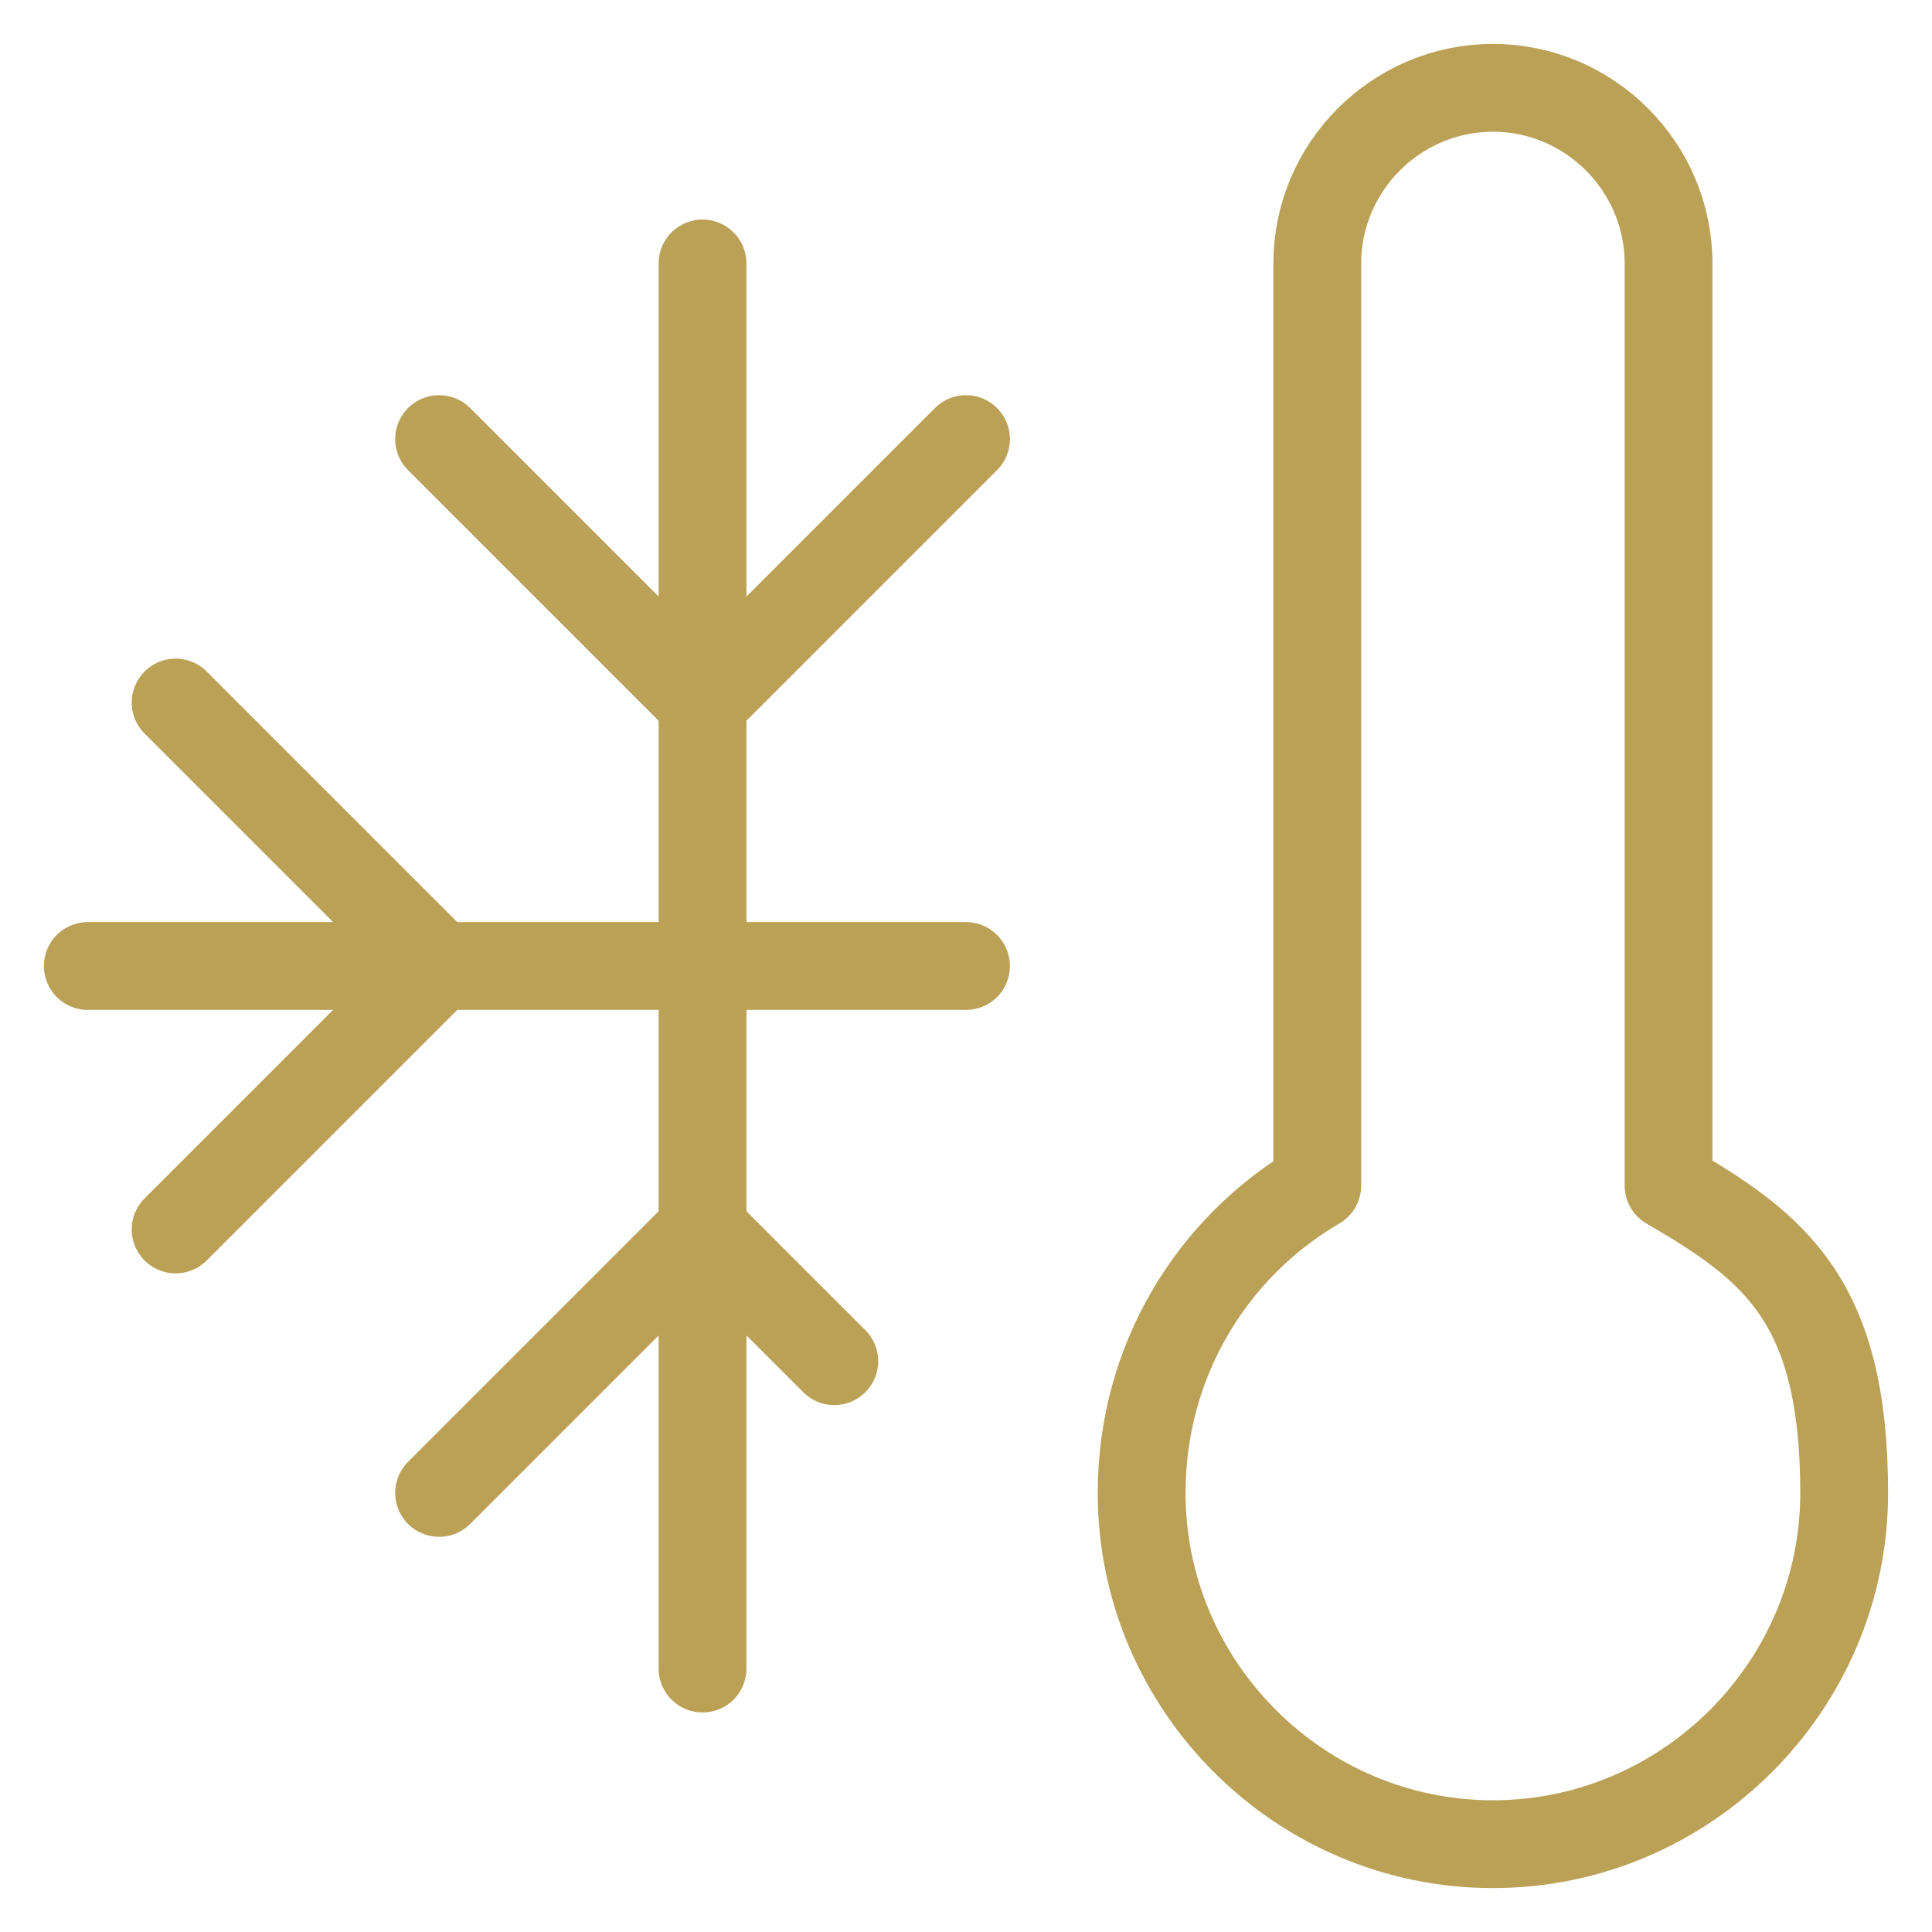
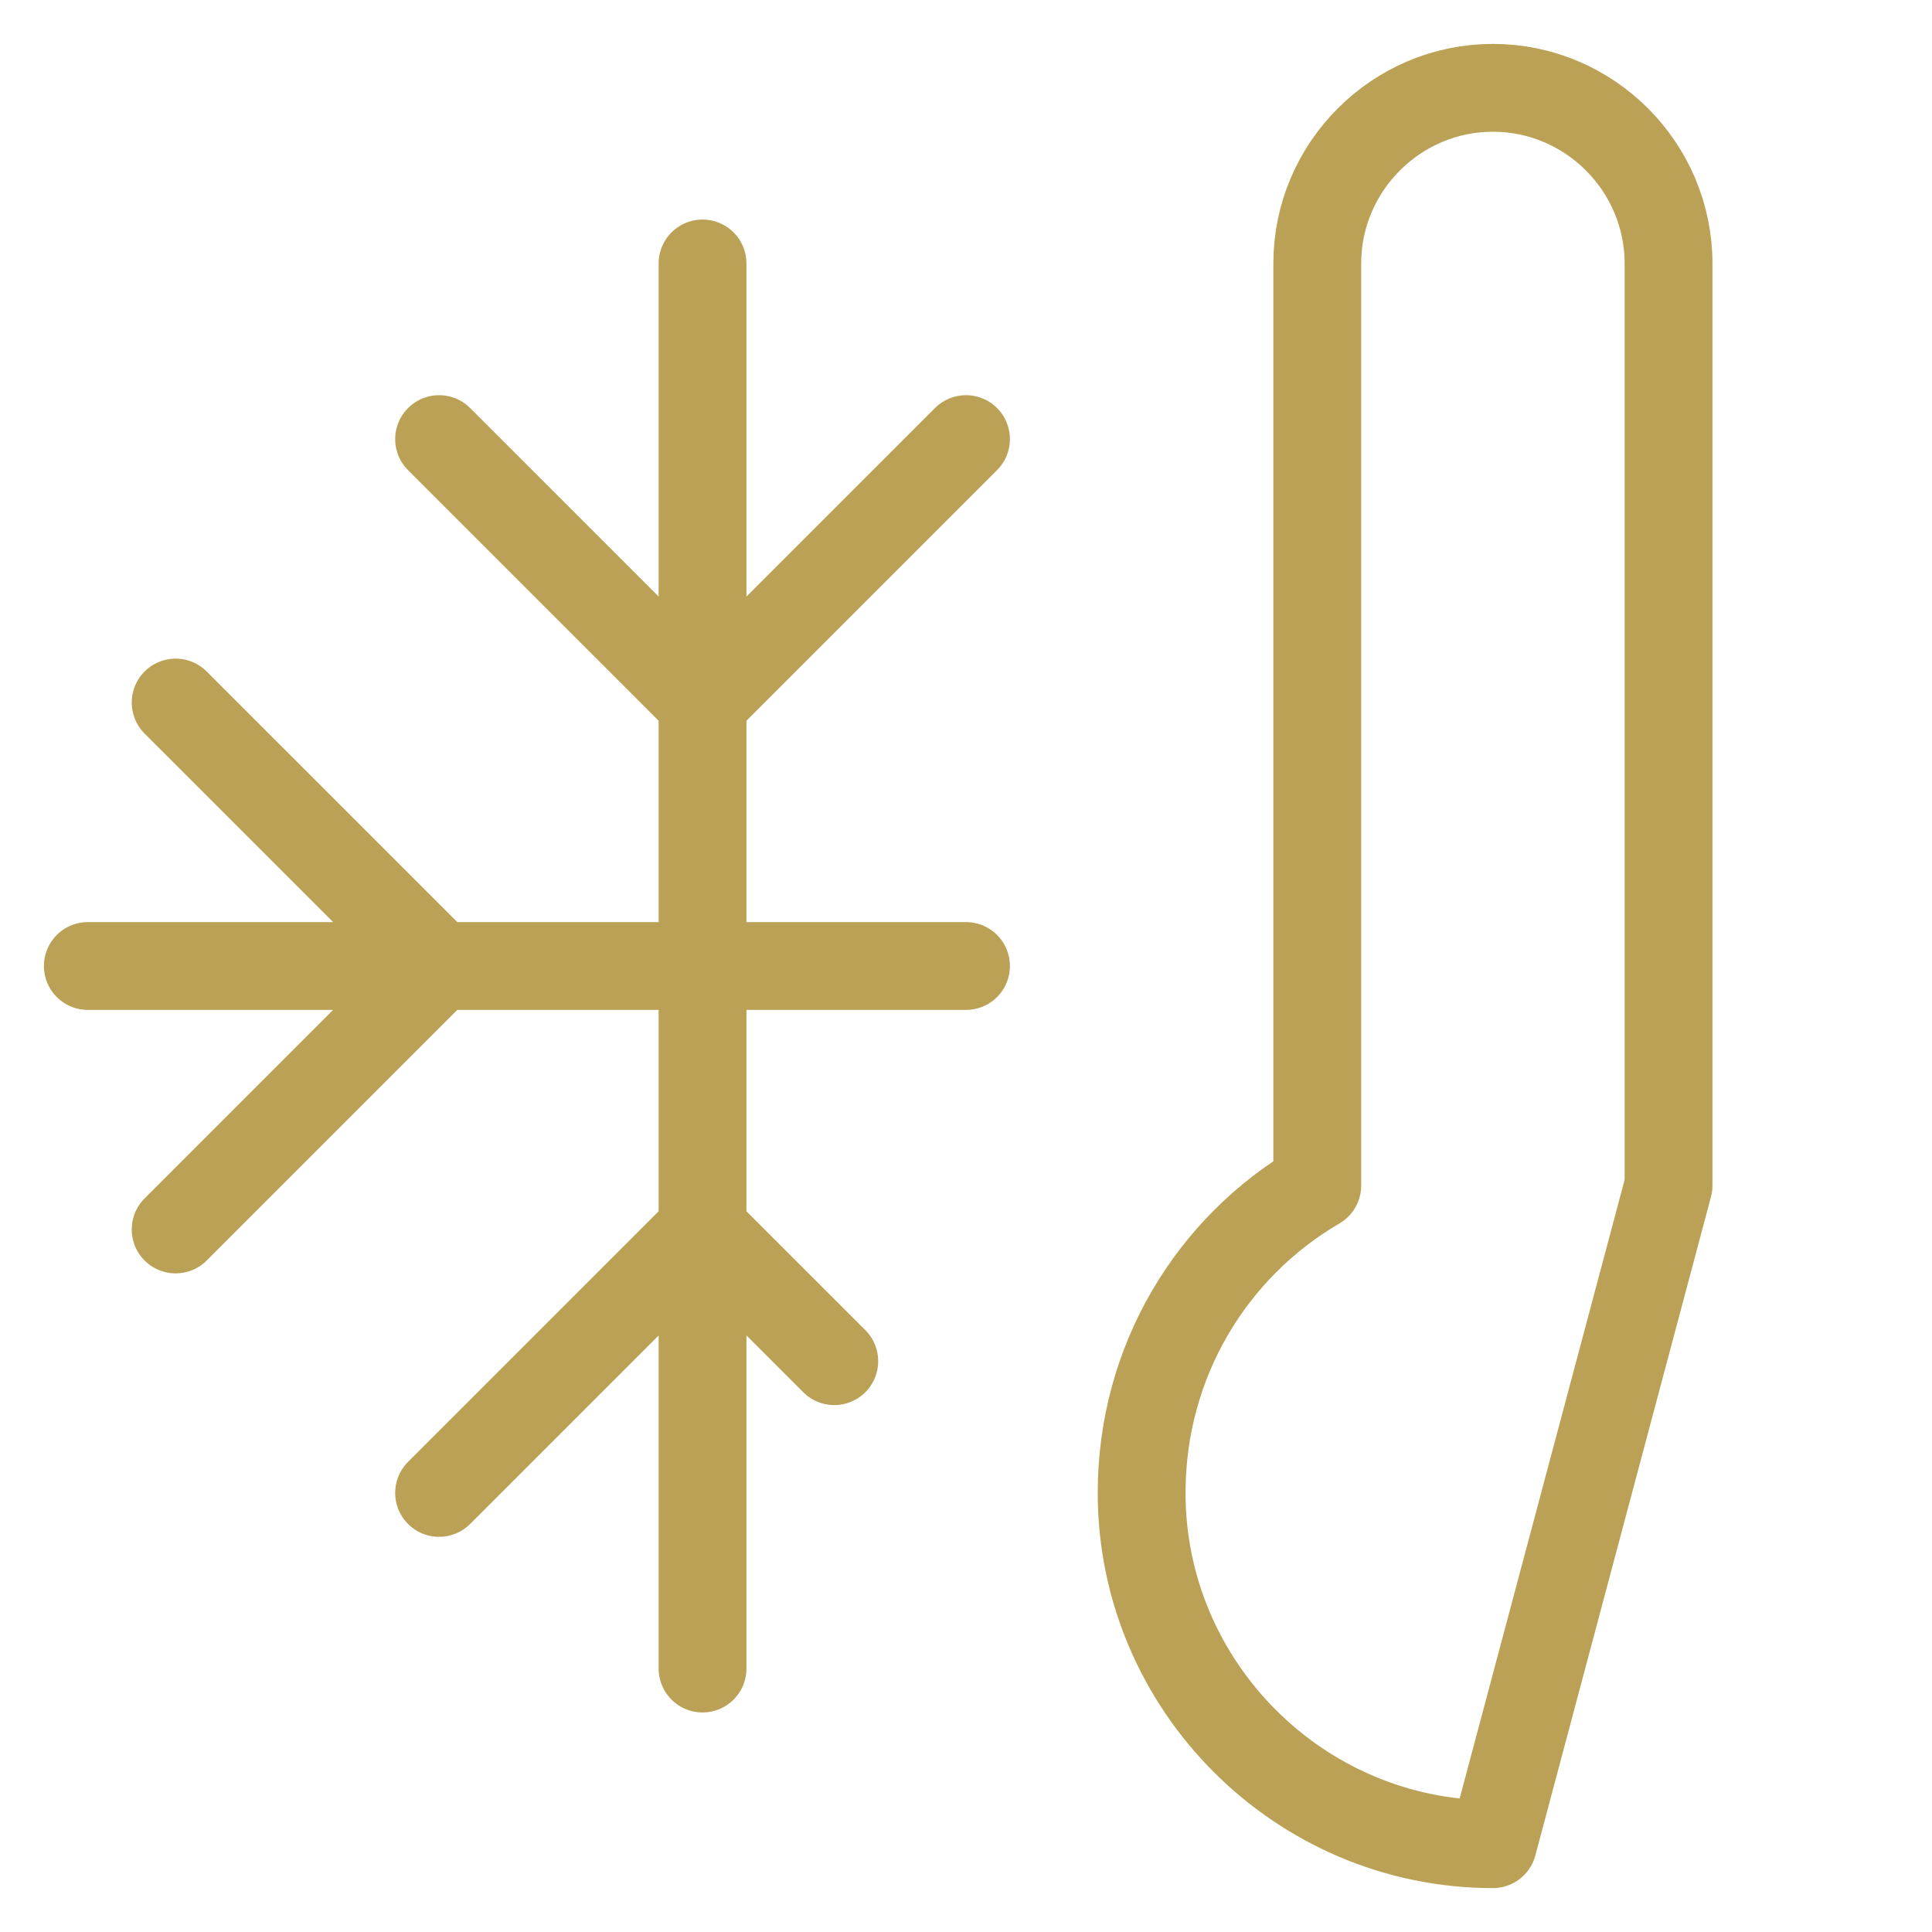
<svg xmlns="http://www.w3.org/2000/svg" version="1.1" viewBox="0 0 22 22">
  <defs>
    <style>
      .cls-1 {
        fill: none;
        stroke: #bba156;
        stroke-linecap: round;
        stroke-linejoin: round;
      }
    </style>
  </defs>
  <g>
    <g id="Capa_1">
-       <path class="cls-1" d="M1,11h10M8,3v16M2,8l3,3-3,3M11,5l-3,3-3-3M5,17l3-3,1.5,1.5M19,13.5V3c0-1.1-.9-2-2-2s-2,.9-2,2v10.5c-1.2.7-2,2-2,3.5,0,2.2,1.8,4,4,4s4-1.8,4-4-.8-2.8-2-3.5Z" />
+       <path class="cls-1" d="M1,11h10M8,3v16M2,8l3,3-3,3M11,5l-3,3-3-3M5,17l3-3,1.5,1.5M19,13.5V3c0-1.1-.9-2-2-2s-2,.9-2,2v10.5c-1.2.7-2,2-2,3.5,0,2.2,1.8,4,4,4Z" />
    </g>
  </g>
</svg>